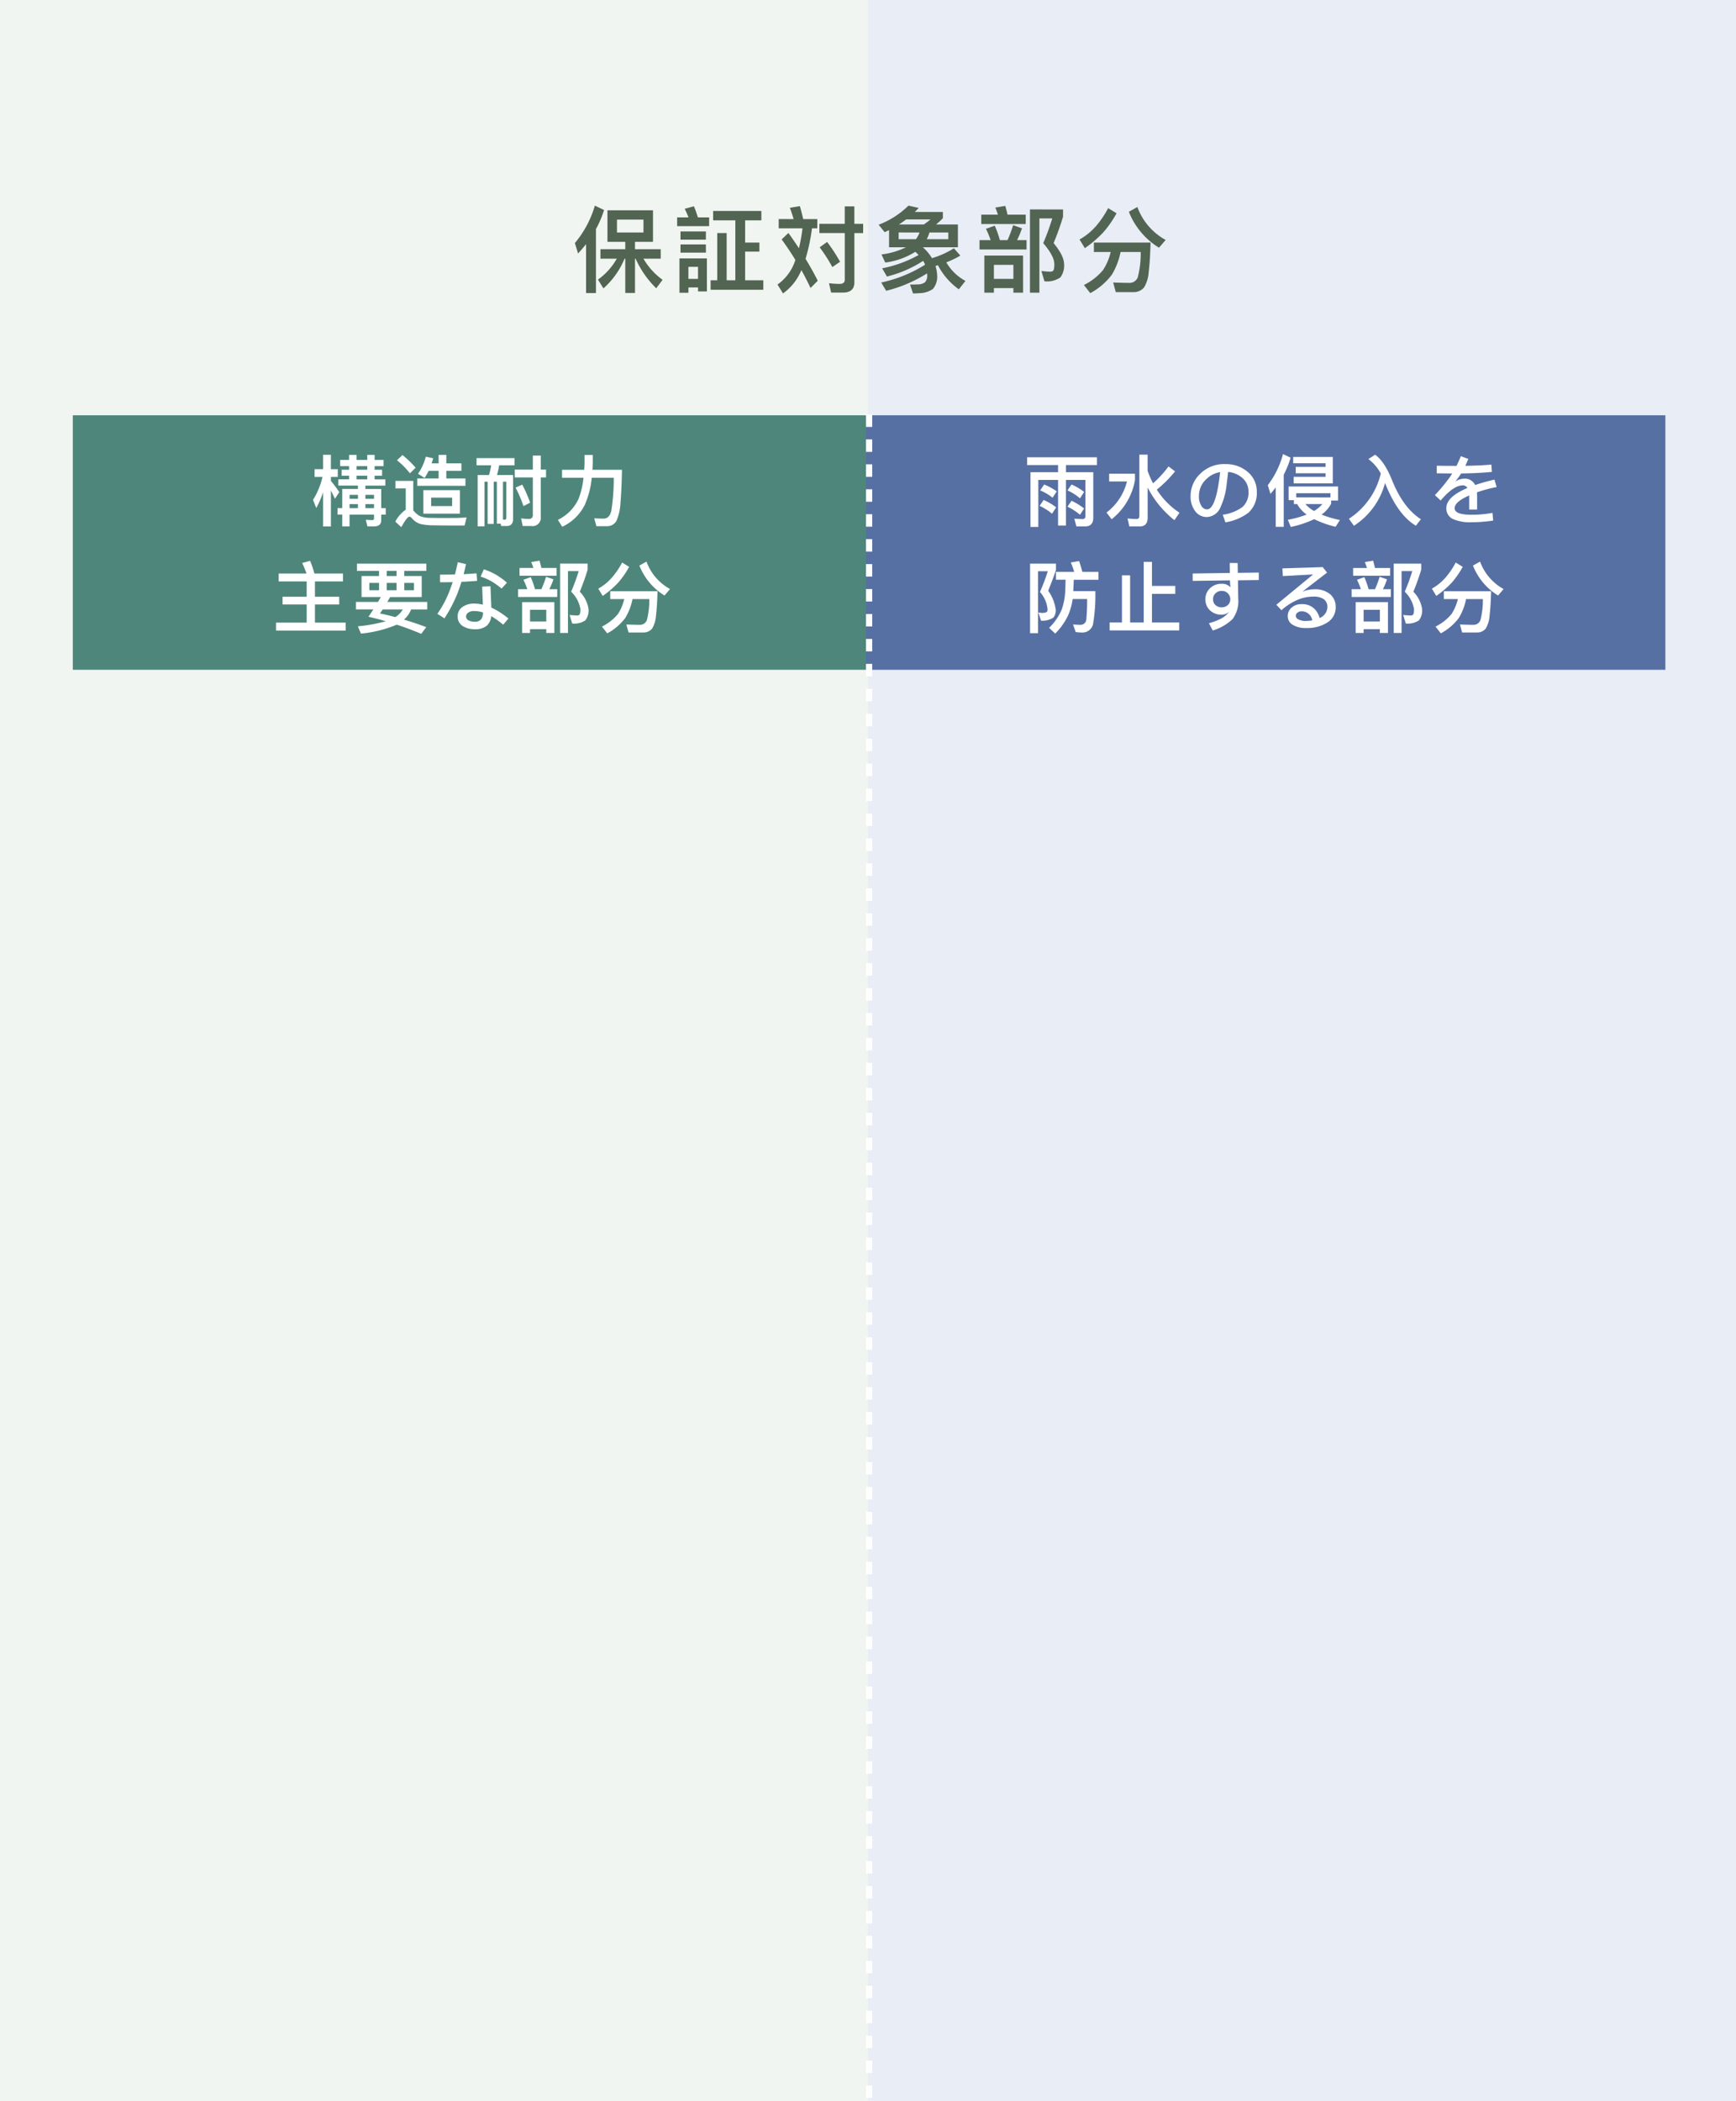
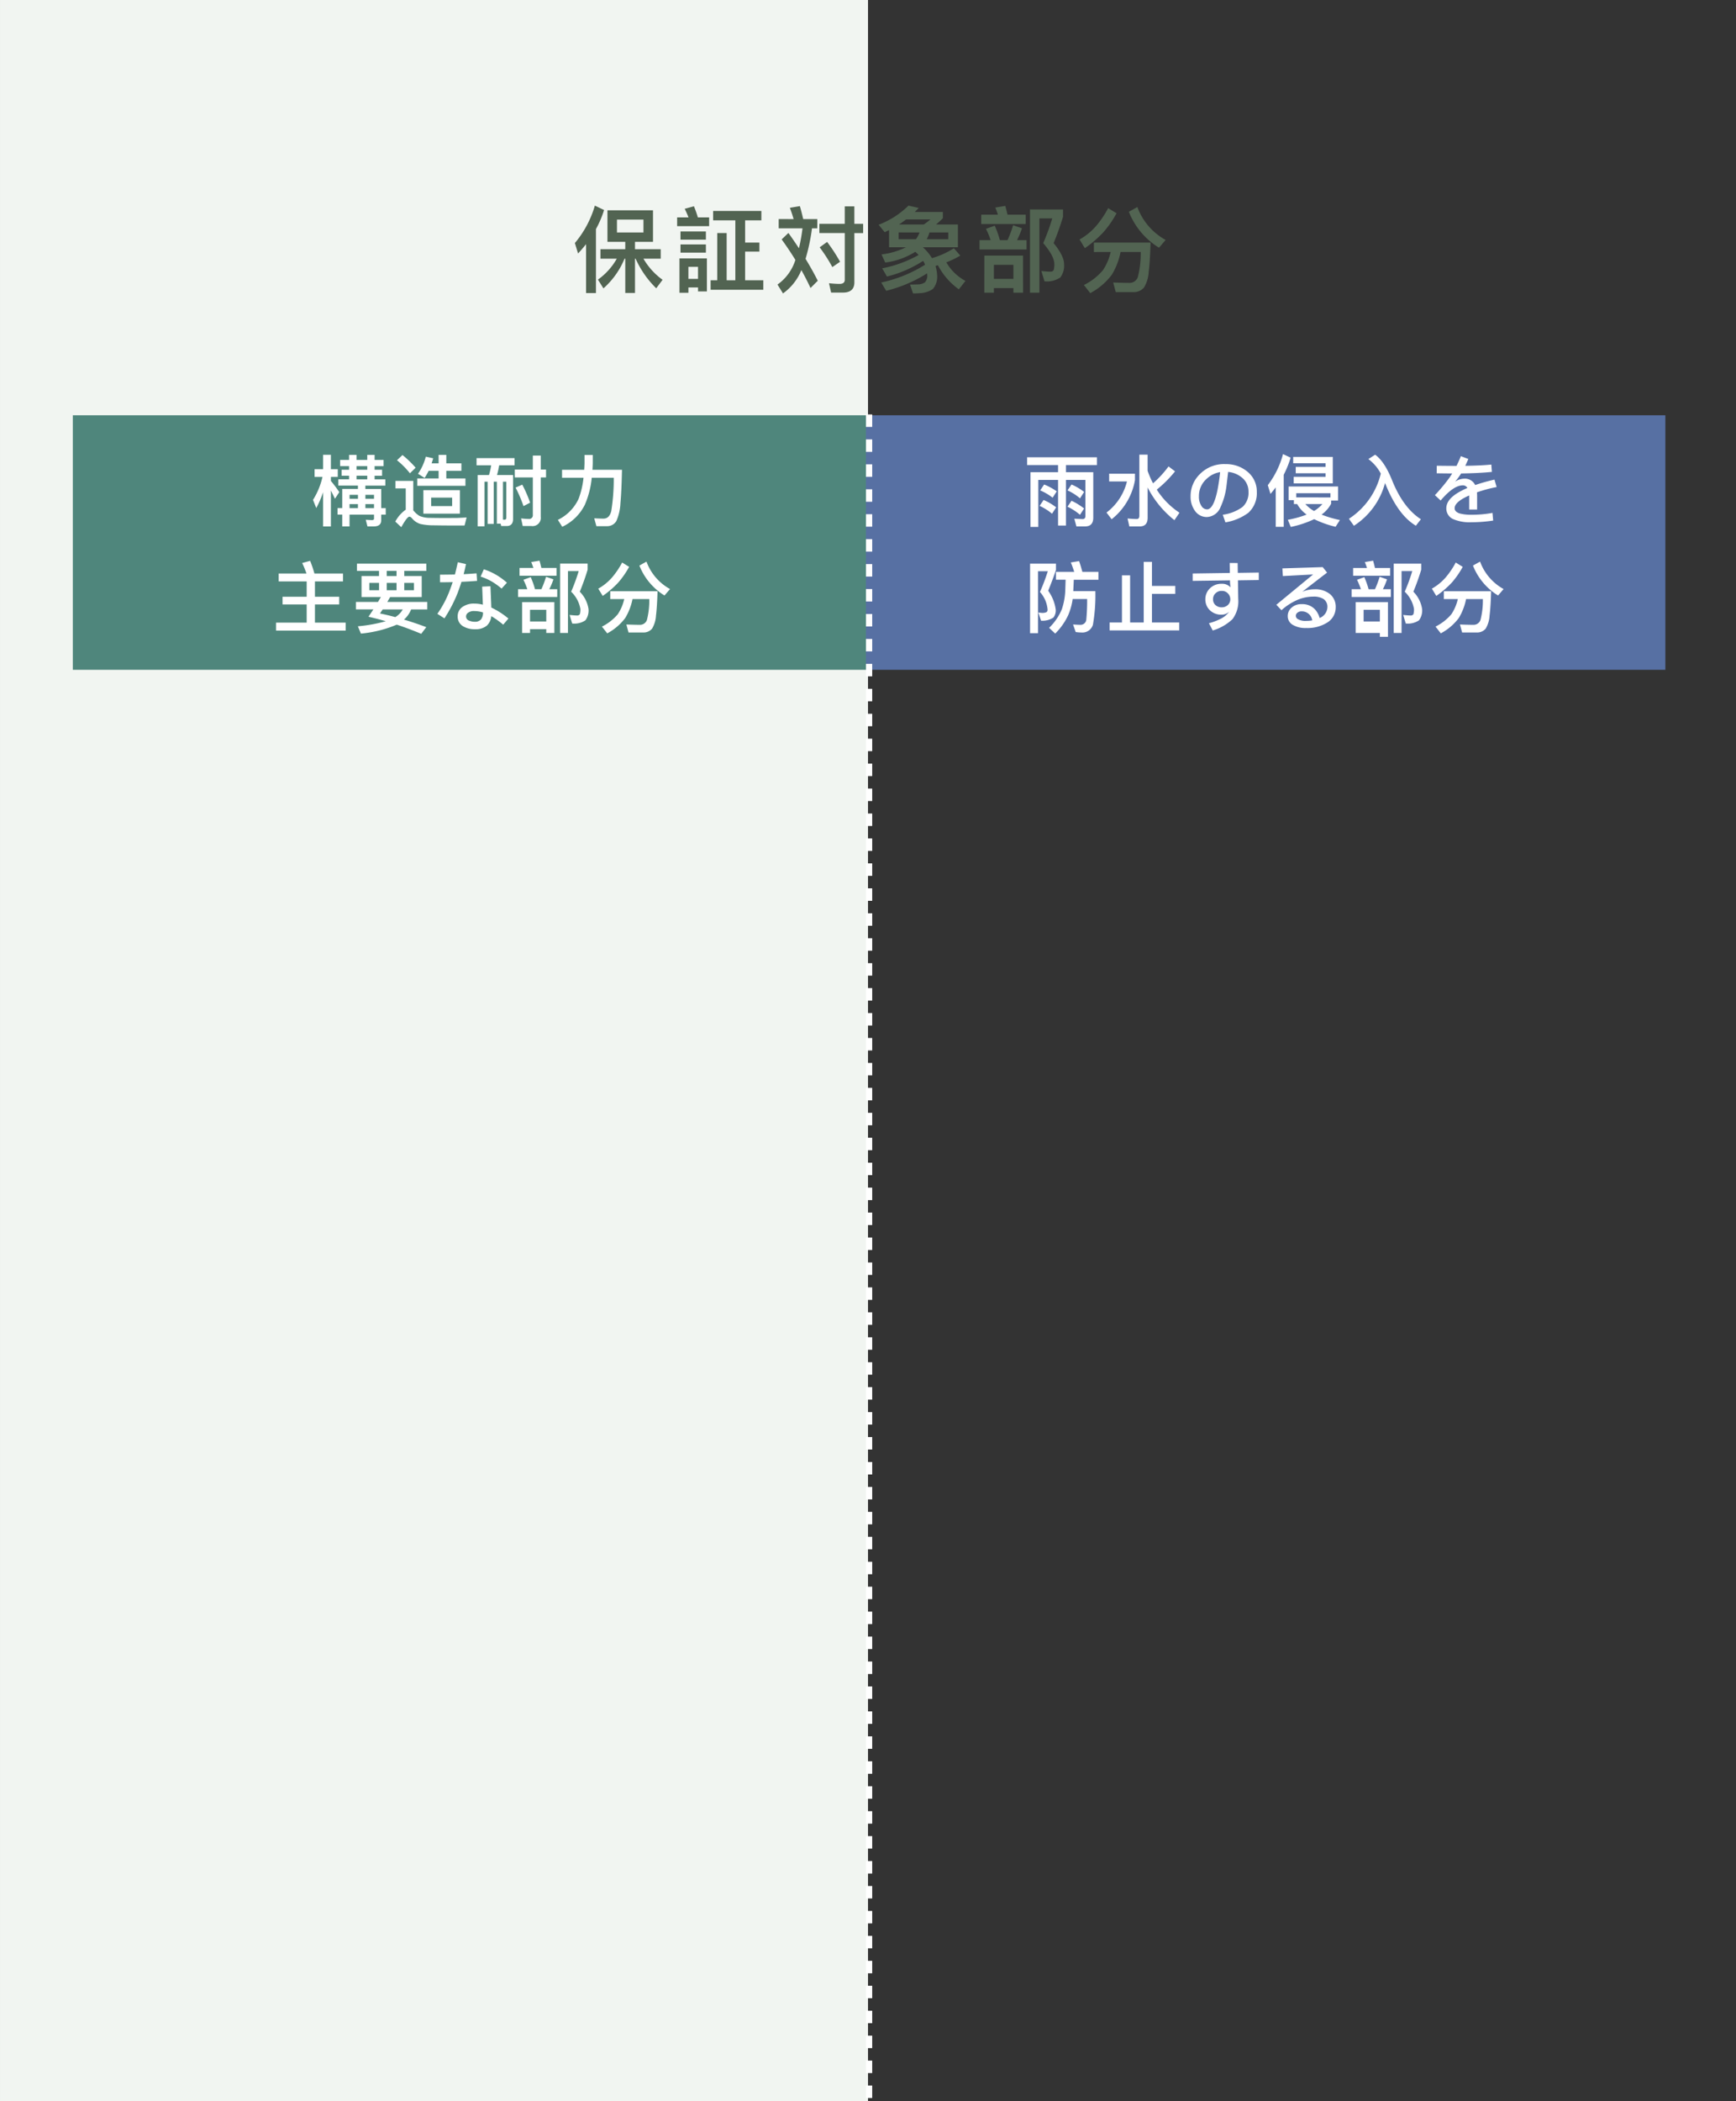
<svg xmlns="http://www.w3.org/2000/svg" width="335" height="405.394" viewBox="0 0 335 405.394">
  <rect x="0" y="0" width="335" height="405.394" fill="#333333" stroke="none" />
  <g id="Group_74032" data-name="Group 74032" transform="translate(-20 -3572)">
    <g id="Group_74031" data-name="Group 74031" transform="translate(927.185 -3605.11)">
      <rect id="Rectangle_14002" data-name="Rectangle 14002" width="167.5" height="405.394" transform="translate(-907.184 7177.11)" fill="#f1f5f1" />
-       <rect id="Rectangle_14003" data-name="Rectangle 14003" width="167.5" height="405.394" transform="translate(-739.684 7177.11)" fill="#e8edf6" />
      <rect id="Rectangle_14079" data-name="Rectangle 14079" width="154.262" height="49.105" transform="translate(-893.135 7257.231)" fill="#4f867c" />
      <path id="Path_351883" data-name="Path 351883" d="M-23.82-12.3v.975h-1.725v1.2h1.725v.69h-1.44V-8.28h1.44v.7h-2.07v1.2h3.78v.645h-3.03v3.7h-.9v1.26h.9v2.28h1.41V-.765h4.725v.78q0,.27-.45.27L-20.6.225l.33,1.275h1.23c.945,0,1.425-.4,1.425-1.185V-.765h.87v-1.26h-.87v-3.7h-3.06v-.645h3.855v-1.2h-2.07v-.7h1.44V-9.435h-1.44v-.69h1.725v-1.2h-1.725V-12.3H-20.31v.975h-2.07V-12.3Zm.09,10.275v-.78h1.62v.78Zm3.06,0v-.78h1.665v.78Zm-1.71-5.55v-.7h2.07v.7Zm0-1.86v-.69h2.07v.69Zm3.375,5.61H-20.67V-4.59h1.665Zm-3.1-.765v.765h-1.62V-4.59Zm-5.22-.84c.225.45.48.975.78,1.59l.84-1.275a26.986,26.986,0,0,0-1.62-2.16v-.78H-26V-9.54H-27.33v-2.775h-1.5V-9.54h-1.65v1.485h1.53a14.2,14.2,0,0,1-1.83,4.44l.63,1.575A18.809,18.809,0,0,0-28.83-5.1V1.515h1.5Zm13.815-6.84-1.065,1.005a15.712,15.712,0,0,1,2.5,2.52l1.1-1.08A19.851,19.851,0,0,0-13.515-12.27Zm8.55,13.59H-1.53l.39-1.545c-.42.03-1.005.06-1.77.09-.78,0-1.53.015-2.28.015-1.17,0-2.175-.015-3.045-.03A5,5,0,0,1-10.23-.525a4.179,4.179,0,0,1-1.035-.885l-.165-.165v-5.7h-3.435v1.44h1.98v4.11A6.6,6.6,0,0,0-14.9.57l1.155,1.08C-12.99.3-12.48-.375-12.18-.375c.165,0,.345.12.555.375A3.371,3.371,0,0,0-10.05,1.035a11.289,11.289,0,0,0,2.4.255C-6.69,1.3-5.79,1.32-4.965,1.32ZM-8.46-9.225h1.92v1.47h-4.125V-6.33h9.3V-7.755h-3.69v-1.47h2.91v-1.44h-2.91V-12.3H-6.54v1.635H-7.89c.105-.315.21-.645.3-.975l-1.425-.315a10.248,10.248,0,0,1-1.5,3.3l1.275.81C-8.97-8.28-8.7-8.745-8.46-9.225ZM-9.48-5.49V-.96h7.05V-5.49Zm5.55,3.075H-7.98V-4.05h4.05ZM.78-11.67v1.38H3.6a12.619,12.619,0,0,1-.42,1.875H.99v9.9H2.31v-8.61h.615V1.02H4.1V-7.125h.6v8.1H5.43l.105.45H6.6C7.41,1.425,7.83.96,7.83.06V-8.415H4.725a14.837,14.837,0,0,0,.42-1.875h2.97v-1.38Zm5.1,4.545h.645v6.9c0,.285-.12.435-.33.435L5.88.2Zm2.28-2.34V-7.95h3.48V-.72a.707.707,0,0,1-.81.78A12.534,12.534,0,0,1,9.375-.045l.315,1.47h1.68a1.582,1.582,0,0,0,1.8-1.77v-7.6h1.02V-9.465H13.17v-2.7H11.64v2.7ZM9.6-6.555l-1.29.57a25.776,25.776,0,0,1,1.53,3.57l1.275-.66A24.043,24.043,0,0,0,9.6-6.555Zm12.015-5.73v1.635c-.015.42-.03.825-.06,1.23H17.28v1.53h4.14a16.217,16.217,0,0,1-.945,4.065,8.506,8.506,0,0,1-4,4.065l.84,1.335a9.194,9.194,0,0,0,4.365-4.26A17.191,17.191,0,0,0,23.01-7.89h4.245a38.741,38.741,0,0,1-.48,6.435C26.535-.5,26.04,0,25.275,0,24.7,0,24.12-.03,23.49-.06l.42,1.515h2.13A2.031,2.031,0,0,0,27.765.45a9.537,9.537,0,0,0,.78-3.42c.15-1.635.24-3.78.3-6.45h-5.7c.03-.39.045-.81.06-1.23v-1.635ZM-32,12.116v2.955H-36.66v1.485H-32v3.51h-5.91V21.6H-24.48v-1.53h-5.925v-3.51h4.68V15.071h-4.68V12.116h5.415v-1.53h-5.52a21.367,21.367,0,0,0-.825-2.445l-1.53.42a20.391,20.391,0,0,1,.825,2.025H-37.4v1.53Zm9.7-3.435v1.41h4.26v.99h-3.375v4.05h3.735c-.18.3-.375.615-.555.945h-4.26v1.44h3.36c-.3.465-.615.93-.945,1.41,1.11.255,2.22.54,3.345.87a29.537,29.537,0,0,1-5.385.975l.585,1.41a23.174,23.174,0,0,0,6.915-1.725c1.575.51,3.15,1.11,4.725,1.77l.975-1.29c-1.47-.555-2.895-1.035-4.305-1.455a5.053,5.053,0,0,0,1.38-1.965H-8.73v-1.44h-7.71l.54-.945H-9.8v-4.05H-13.17v-.99h4.26V8.681ZM-14.9,19c-1.005-.27-1.995-.51-2.955-.7.15-.24.33-.495.525-.78h3.87A3.988,3.988,0,0,1-14.9,19Zm.24-7.92h-1.89v-.99h1.89Zm3.36,2.73H-13.17V12.4H-11.3Zm-3.36,0h-1.89V12.4h1.89Zm-3.375,0h-1.875V12.4h1.875ZM2.19,9.776l-.63,1.41a10.366,10.366,0,0,1,2.1.915A12.956,12.956,0,0,1,5.61,13.5l1.035-1.14a13.112,13.112,0,0,0-2.1-1.53A12.687,12.687,0,0,0,2.19,9.776Zm-1.41.78c-.78.06-1.62.12-2.49.165.165-.63.315-1.29.45-1.95l-1.575-.36c-.18.81-.36,1.605-.555,2.37-.93.015-1.89.03-2.88.03v1.47c.825,0,1.635-.015,2.445-.03q-.248.72-.495,1.395a20.562,20.562,0,0,1-2.46,4.725l1.365.87a27.488,27.488,0,0,0,2.565-4.95c.255-.69.495-1.38.72-2.1q1.53-.068,3.015-.18Zm2.685,2.49-1.6.075c.06,1.44.1,2.595.135,3.48a6.608,6.608,0,0,0-1.68-.21,3.741,3.741,0,0,0-2.16.585,2.129,2.129,0,0,0-1.02,1.905,2.114,2.114,0,0,0,1.1,1.92,4.309,4.309,0,0,0,2.25.54,3.371,3.371,0,0,0,2.28-.7,2.883,2.883,0,0,0,.855-1.83,18.18,18.18,0,0,1,2.3,1.65l1.005-1.185A15.44,15.44,0,0,0,3.63,17.156C3.6,16.241,3.54,14.876,3.465,13.046ZM2.025,18.1a2.113,2.113,0,0,1-.375,1.335A1.5,1.5,0,0,1,.48,19.9a2.713,2.713,0,0,1-1.11-.21.857.857,0,0,1-.615-.81.877.877,0,0,1,.435-.75,1.849,1.849,0,0,1,1.125-.3A5.8,5.8,0,0,1,2.025,18.1Zm9.21-6.81-1.41.51a13.955,13.955,0,0,1,.75,1.815H8.79v1.5h7.56v-1.5H14.82a13.5,13.5,0,0,0,.795-1.9l-1.425-.495a18.094,18.094,0,0,1-.9,2.4H12.06A15.839,15.839,0,0,0,11.235,11.291Zm5.67-2.61v13.38H18.42V10.121h2.07A36.349,36.349,0,0,1,19.035,14.1a6.042,6.042,0,0,1,1.785,3.33,3.729,3.729,0,0,1-.1.99.556.556,0,0,1-.5.27c-.405,0-.9-.045-1.485-.105l.5,1.65a3.811,3.811,0,0,0,2.55-.615,3.161,3.161,0,0,0,.6-2.19A6.033,6.033,0,0,0,20.7,14.1a44.733,44.733,0,0,0,1.515-4.245V8.681Zm-7.83.84v1.5h7.14v-1.5H13.29c-.12-.51-.24-.99-.36-1.41l-1.6.27c.15.345.285.72.42,1.14Zm6.72,6.585H9.57v5.955H11.1v-.735h3.135v.735h1.56ZM11.1,19.841v-2.25h3.135v2.25ZM28.875,8.471a15.855,15.855,0,0,1-1.935,2.865,10.085,10.085,0,0,1-2.67,2.175l.855,1.4a18.1,18.1,0,0,0,3-2.58,16.822,16.822,0,0,0,2.1-3.03Zm.405,7.05a8.81,8.81,0,0,1-1.245,2.925,9.608,9.608,0,0,1-3.06,2.385L26,22.136a10.581,10.581,0,0,0,3.465-2.955,11.163,11.163,0,0,0,1.41-3.66h3.24a15.133,15.133,0,0,1-.465,4.05,1.419,1.419,0,0,1-1.455.915c-.78,0-1.62-.03-2.505-.06l.42,1.545h2.88a2.139,2.139,0,0,0,1.665-.75,5.49,5.49,0,0,0,.75-2.505c.15-1.2.24-2.76.3-4.71H26.58v1.515Zm4.29-7.23-1.365.765a11.869,11.869,0,0,0,4.845,5.775l1.065-1.245A9.942,9.942,0,0,1,33.57,8.291Z" transform="translate(-816.004 7277.17)" fill="#fff" />
      <rect id="Rectangle_14080" data-name="Rectangle 14080" width="154.262" height="49.105" transform="translate(-740.076 7257.231)" fill="#5770a3" />
-       <path id="Path_351884" data-name="Path 351884" d="M-46.035-11.835v1.5h5.97v1.38H-45.39V1.605h1.515V-7.47h3.81v8.8h1.53v-8.8h3.75V-.525c0,.4-.18.615-.54.615l-1.6-.075.4,1.485h1.695c1.035,0,1.56-.57,1.56-1.68V-8.955h-5.265v-1.38h5.97v-1.5Zm3.285,5.25-.765,1.14a10.146,10.146,0,0,1,2.4,1.41l.795-1.23A11.807,11.807,0,0,0-42.75-6.585Zm-.1,2.985-.78,1.14a10.172,10.172,0,0,1,2.4,1.515l.8-1.23A11.015,11.015,0,0,0-42.855-3.6Zm5.385-2.985-.78,1.14a9.859,9.859,0,0,1,2.415,1.53l.795-1.23A10.827,10.827,0,0,0-37.47-6.585Zm0,3.135L-38.25-2.3a10.484,10.484,0,0,1,2.415,1.56l.795-1.215A12.441,12.441,0,0,0-37.47-3.45Zm7.26-5.22v1.5h3.435a10.743,10.743,0,0,1-3.945,6l.99,1.29a12.273,12.273,0,0,0,4.5-7.56V-8.67Zm11.46-1.4A20.628,20.628,0,0,1-21.735-6.81a17.746,17.746,0,0,1-1.05-2.415v-3.12h-1.59V-.57c0,.42-.165.645-.48.645-.57,0-1.17-.045-1.8-.1l.345,1.53h2q1.53,0,1.53-1.665v-5.85A19.169,19.169,0,0,0-17.61.3l.975-1.44a14.946,14.946,0,0,1-4.38-4.455A23,23,0,0,0-17.49-9.12Zm10.965-.45a6.52,6.52,0,0,0-4.95,1.965A5.872,5.872,0,0,0-14.49-4.3a4.6,4.6,0,0,0,.825,2.775,2.747,2.747,0,0,0,2.34,1.215A2.967,2.967,0,0,0-8.715-2.22a13.593,13.593,0,0,0,1.14-4l.33-2.79A4.773,4.773,0,0,1-4.74-8.04,3.446,3.446,0,0,1-3.315-5.16,3.686,3.686,0,0,1-4.47-2.25,8.3,8.3,0,0,1-8.28-.75L-7.77.72A10.2,10.2,0,0,0-3.345-1.125,5.113,5.113,0,0,0-1.71-5.16,4.907,4.907,0,0,0-3.45-9,6.37,6.37,0,0,0-7.785-10.515Zm-3.54,8.73a1.269,1.269,0,0,1-1.08-.66,3.2,3.2,0,0,1-.48-1.86,4.4,4.4,0,0,1,1.53-3.405A4.823,4.823,0,0,1-8.79-8.97c-.12,1.2-.3,2.355-.51,3.45Q-10.065-1.785-11.325-1.785Zm13.26-4.23v7.6H3.48V-8.46a19.731,19.731,0,0,0,1.335-3.3l-1.47-.69a17.124,17.124,0,0,1-2.94,6L.93-4.77C1.275-5.175,1.605-5.595,1.935-6.015Zm11.01-.78V-11.91H5.31v1.23h6.24v.7H5.8v1.23H11.55v.69H5.4V-6.8Zm1.02.6H4.425v2.64h1.02v.75h.63A6.216,6.216,0,0,0,7.905-.78,20.147,20.147,0,0,1,4.275.225l.57,1.38A20.124,20.124,0,0,0,9.36.105a19.756,19.756,0,0,0,4.125,1.47l.84-1.3a21.864,21.864,0,0,1-3.54-1.05,6.206,6.206,0,0,0,1.845-2.1v-.615h1.335Zm-6.3,3.39H10.95A7,7,0,0,1,9.33-1.47,6.7,6.7,0,0,1,7.665-2.805ZM5.895-4.1V-4.9h6.6v.81Zm16.32-4.59A14.4,14.4,0,0,1,16.065.03l.96,1.35A14.16,14.16,0,0,0,23.04-6.885l.045.135c1.6,4.02,3.57,6.735,5.9,8.115L29.955.12Q26.58-2.04,24.45-7.26c-.99-2.505-2.1-4.2-3.33-5.07l-1.305.84A8.274,8.274,0,0,1,22.215-8.685Zm21.33-1.74c-1.35.135-3.03.21-5.025.24.195-.42.39-.87.585-1.32l-1.44-.54c-.255.645-.54,1.275-.84,1.875-1.17,0-2.43-.015-3.81-.03L33-8.745c1.2.015,2.19.03,3,.03-.15.225-.285.45-.435.675a34.2,34.2,0,0,1-2.91,3.51l1.11,1.035Q36.24-6.42,38.04-6.42a.967.967,0,0,1,.885.51,11.164,11.164,0,0,0-1.035.48c-2.025,1.02-3.03,2.16-3.03,3.42A2.227,2.227,0,0,0,36.24.12,8.074,8.074,0,0,0,39.69.7,28.341,28.341,0,0,0,43.9.375L43.77-1.11a21.4,21.4,0,0,1-4.08.36,8.357,8.357,0,0,1-2.22-.24c-.675-.21-1.005-.555-1.005-1.02,0-.81.93-1.635,2.805-2.46v2.715H40.8V-4.38c0-.24-.015-.48-.03-.69a25.486,25.486,0,0,1,3.8-1.02l-.42-1.44a37.353,37.353,0,0,0-3.72,1.05,3.2,3.2,0,0,0-.2-.33,2.182,2.182,0,0,0-1.9-.9,3.274,3.274,0,0,0-1.785.585,12.474,12.474,0,0,0,1.17-1.59c2.325-.03,4.305-.135,5.94-.3ZM-45.465,8.681V22.106h1.53V10.151h1.89a37.958,37.958,0,0,1-1.515,4,5.727,5.727,0,0,1,1.47,3.375.584.584,0,0,1-.18.5,1.806,1.806,0,0,1-.765.165,5.181,5.181,0,0,1-.84-.09l.525,1.59a3.839,3.839,0,0,0,2.385-.6,2.228,2.228,0,0,0,.45-1.56,8.087,8.087,0,0,0-1.455-3.615c.57-1.41,1.08-2.745,1.5-4.005V8.681Zm4.995,1.59v1.515h1.86c-.015.465-.03,1.11-.06,1.95a12.94,12.94,0,0,1-.66,3.735,10.763,10.763,0,0,1-2.46,3.6l1.17,1.11a12.418,12.418,0,0,0,2.49-3.51,12.124,12.124,0,0,0,.885-3.165h2.79a38.073,38.073,0,0,1-.165,4.02,1.1,1.1,0,0,1-1.065.96c-.42,0-.915-.03-1.485-.06l.51,1.455a8.045,8.045,0,0,0,1.125.09,2.114,2.114,0,0,0,2.2-1.5,33.421,33.421,0,0,0,.465-6.48h-4.26c.045-.9.075-1.635.1-2.2h4.755V10.271h-3.1c-.21-.78-.42-1.485-.63-2.085l-1.6.27c.24.555.45,1.155.66,1.815Zm16.935-1.935v11.7H-26.16v-9.09h-1.575v9.09H-30.12v1.53h13.44v-1.53h-5.265v-5.52h4.5v-1.53h-4.5V8.336Zm16.59.225.03,1.92-7.17.105v1.425l7.2-.1a7.332,7.332,0,0,0,.12,1.365,2.145,2.145,0,0,0-1.71-.7,3.1,3.1,0,0,0-2.355.945,2.88,2.88,0,0,0-.81,2.04,2.865,2.865,0,0,0,.81,2.055,3.14,3.14,0,0,0,2.355.915,2.156,2.156,0,0,0,1.425-.57,4.461,4.461,0,0,1-1.665,1.38,11.86,11.86,0,0,1-2.235.84l.735,1.4a9.462,9.462,0,0,0,3.8-2.175,5.724,5.724,0,0,0,1.125-3.84c-.015-.45-.03-1.68-.06-3.66l4.02-.06V10.406l-4.05.06-.03-1.9Zm-1.53,5.385a1.55,1.55,0,0,1,1.185.48,1.634,1.634,0,0,1,.465,1.155,1.5,1.5,0,0,1-.435,1.05,1.7,1.7,0,0,1-1.215.48,1.7,1.7,0,0,1-1.245-.465,1.425,1.425,0,0,1-.435-1.095,1.47,1.47,0,0,1,.435-1.1A1.607,1.607,0,0,1-8.475,13.946ZM11.01,9.356,3.225,9.6l.09,1.485,5.835-.315-7.095,5.85.99,1.05a11.446,11.446,0,0,1,2.79-1.86,7.947,7.947,0,0,1,3.36-.765,3.538,3.538,0,0,1,1.95.45A1.808,1.808,0,0,1,11.91,17.1a2.328,2.328,0,0,1-1.5,2.07,3.916,3.916,0,0,0-.945-1.71,3.312,3.312,0,0,0-2.52-.96,2.736,2.736,0,0,0-1.995.72,2.081,2.081,0,0,0-.69,1.59,1.91,1.91,0,0,0,.96,1.68,4.741,4.741,0,0,0,2.595.615,7.184,7.184,0,0,0,4.11-1.08,3.423,3.423,0,0,0,1.59-2.925,3.182,3.182,0,0,0-1.08-2.52,4.5,4.5,0,0,0-3.06-.945,5.854,5.854,0,0,0-2.31.48c1.59-1.245,3.18-2.475,4.785-3.7ZM8.985,19.631a7.376,7.376,0,0,1-1.17.1,2.9,2.9,0,0,1-1.635-.36.725.725,0,0,1-.06-1.215,1.215,1.215,0,0,1,.825-.27A2.026,2.026,0,0,1,8.985,19.631Zm10.05-8.34-1.41.51a13.955,13.955,0,0,1,.75,1.815H16.59v1.5h7.56v-1.5H22.62a13.5,13.5,0,0,0,.795-1.9l-1.425-.495a18.094,18.094,0,0,1-.9,2.4H19.86A15.838,15.838,0,0,0,19.035,11.291Zm5.67-2.61v13.38H26.22V10.121h2.07A36.349,36.349,0,0,1,26.835,14.1a6.042,6.042,0,0,1,1.785,3.33,3.729,3.729,0,0,1-.1.99.556.556,0,0,1-.5.27c-.405,0-.9-.045-1.485-.105l.5,1.65a3.811,3.811,0,0,0,2.55-.615,3.161,3.161,0,0,0,.6-2.19A6.033,6.033,0,0,0,28.5,14.1a44.733,44.733,0,0,0,1.515-4.245V8.681Zm-7.83.84v1.5h7.14v-1.5H21.09c-.12-.51-.24-.99-.36-1.41l-1.6.27c.15.345.285.72.42,1.14Zm6.72,6.585H17.37v5.955H18.9v-.735h3.135v.735H23.6ZM18.9,19.841v-2.25h3.135v2.25ZM36.675,8.471a15.855,15.855,0,0,1-1.935,2.865,10.085,10.085,0,0,1-2.67,2.175l.855,1.4a18.1,18.1,0,0,0,3-2.58,16.822,16.822,0,0,0,2.1-3.03Zm.405,7.05a8.81,8.81,0,0,1-1.245,2.925,9.608,9.608,0,0,1-3.06,2.385l1.02,1.305a10.581,10.581,0,0,0,3.465-2.955,11.163,11.163,0,0,0,1.41-3.66h3.24a15.134,15.134,0,0,1-.465,4.05,1.419,1.419,0,0,1-1.455.915c-.78,0-1.62-.03-2.5-.06l.42,1.545h2.88a2.139,2.139,0,0,0,1.665-.75,5.49,5.49,0,0,0,.75-2.505c.15-1.2.24-2.76.3-4.71H34.38v1.515Zm4.29-7.23L40,9.056a11.869,11.869,0,0,0,4.845,5.775l1.065-1.245A9.942,9.942,0,0,1,41.37,8.291Z" transform="translate(-662.944 7277.17)" fill="#fff" />
+       <path id="Path_351884" data-name="Path 351884" d="M-46.035-11.835v1.5h5.97v1.38H-45.39V1.605h1.515V-7.47h3.81v8.8h1.53v-8.8h3.75V-.525c0,.4-.18.615-.54.615l-1.6-.075.4,1.485h1.695c1.035,0,1.56-.57,1.56-1.68V-8.955h-5.265v-1.38h5.97v-1.5Zm3.285,5.25-.765,1.14a10.146,10.146,0,0,1,2.4,1.41l.795-1.23A11.807,11.807,0,0,0-42.75-6.585Zm-.1,2.985-.78,1.14a10.172,10.172,0,0,1,2.4,1.515l.8-1.23A11.015,11.015,0,0,0-42.855-3.6Zm5.385-2.985-.78,1.14a9.859,9.859,0,0,1,2.415,1.53l.795-1.23A10.827,10.827,0,0,0-37.47-6.585Zm0,3.135L-38.25-2.3a10.484,10.484,0,0,1,2.415,1.56l.795-1.215A12.441,12.441,0,0,0-37.47-3.45Zm7.26-5.22v1.5h3.435a10.743,10.743,0,0,1-3.945,6l.99,1.29a12.273,12.273,0,0,0,4.5-7.56V-8.67Zm11.46-1.4A20.628,20.628,0,0,1-21.735-6.81a17.746,17.746,0,0,1-1.05-2.415v-3.12h-1.59V-.57c0,.42-.165.645-.48.645-.57,0-1.17-.045-1.8-.1l.345,1.53h2q1.53,0,1.53-1.665v-5.85A19.169,19.169,0,0,0-17.61.3l.975-1.44a14.946,14.946,0,0,1-4.38-4.455A23,23,0,0,0-17.49-9.12Zm10.965-.45a6.52,6.52,0,0,0-4.95,1.965A5.872,5.872,0,0,0-14.49-4.3a4.6,4.6,0,0,0,.825,2.775,2.747,2.747,0,0,0,2.34,1.215A2.967,2.967,0,0,0-8.715-2.22a13.593,13.593,0,0,0,1.14-4l.33-2.79A4.773,4.773,0,0,1-4.74-8.04,3.446,3.446,0,0,1-3.315-5.16,3.686,3.686,0,0,1-4.47-2.25,8.3,8.3,0,0,1-8.28-.75L-7.77.72A10.2,10.2,0,0,0-3.345-1.125,5.113,5.113,0,0,0-1.71-5.16,4.907,4.907,0,0,0-3.45-9,6.37,6.37,0,0,0-7.785-10.515Zm-3.54,8.73a1.269,1.269,0,0,1-1.08-.66,3.2,3.2,0,0,1-.48-1.86,4.4,4.4,0,0,1,1.53-3.405A4.823,4.823,0,0,1-8.79-8.97c-.12,1.2-.3,2.355-.51,3.45Q-10.065-1.785-11.325-1.785Zm13.26-4.23v7.6H3.48V-8.46a19.731,19.731,0,0,0,1.335-3.3l-1.47-.69a17.124,17.124,0,0,1-2.94,6L.93-4.77C1.275-5.175,1.605-5.595,1.935-6.015Zm11.01-.78V-11.91H5.31v1.23h6.24v.7H5.8v1.23H11.55v.69H5.4V-6.8Zm1.02.6H4.425v2.64h1.02v.75h.63A6.216,6.216,0,0,0,7.905-.78,20.147,20.147,0,0,1,4.275.225l.57,1.38A20.124,20.124,0,0,0,9.36.105a19.756,19.756,0,0,0,4.125,1.47l.84-1.3a21.864,21.864,0,0,1-3.54-1.05,6.206,6.206,0,0,0,1.845-2.1v-.615h1.335Zm-6.3,3.39H10.95A7,7,0,0,1,9.33-1.47,6.7,6.7,0,0,1,7.665-2.805ZM5.895-4.1V-4.9h6.6v.81Zm16.32-4.59A14.4,14.4,0,0,1,16.065.03l.96,1.35A14.16,14.16,0,0,0,23.04-6.885l.045.135c1.6,4.02,3.57,6.735,5.9,8.115L29.955.12Q26.58-2.04,24.45-7.26c-.99-2.505-2.1-4.2-3.33-5.07l-1.305.84A8.274,8.274,0,0,1,22.215-8.685Zm21.33-1.74c-1.35.135-3.03.21-5.025.24.195-.42.39-.87.585-1.32l-1.44-.54c-.255.645-.54,1.275-.84,1.875-1.17,0-2.43-.015-3.81-.03L33-8.745c1.2.015,2.19.03,3,.03-.15.225-.285.45-.435.675a34.2,34.2,0,0,1-2.91,3.51l1.11,1.035Q36.24-6.42,38.04-6.42a.967.967,0,0,1,.885.51,11.164,11.164,0,0,0-1.035.48c-2.025,1.02-3.03,2.16-3.03,3.42A2.227,2.227,0,0,0,36.24.12,8.074,8.074,0,0,0,39.69.7,28.341,28.341,0,0,0,43.9.375L43.77-1.11a21.4,21.4,0,0,1-4.08.36,8.357,8.357,0,0,1-2.22-.24c-.675-.21-1.005-.555-1.005-1.02,0-.81.93-1.635,2.805-2.46v2.715H40.8V-4.38c0-.24-.015-.48-.03-.69a25.486,25.486,0,0,1,3.8-1.02l-.42-1.44a37.353,37.353,0,0,0-3.72,1.05,3.2,3.2,0,0,0-.2-.33,2.182,2.182,0,0,0-1.9-.9,3.274,3.274,0,0,0-1.785.585,12.474,12.474,0,0,0,1.17-1.59c2.325-.03,4.305-.135,5.94-.3ZM-45.465,8.681V22.106h1.53V10.151h1.89a37.958,37.958,0,0,1-1.515,4,5.727,5.727,0,0,1,1.47,3.375.584.584,0,0,1-.18.5,1.806,1.806,0,0,1-.765.165,5.181,5.181,0,0,1-.84-.09l.525,1.59a3.839,3.839,0,0,0,2.385-.6,2.228,2.228,0,0,0,.45-1.56,8.087,8.087,0,0,0-1.455-3.615c.57-1.41,1.08-2.745,1.5-4.005V8.681Zm4.995,1.59v1.515h1.86c-.015.465-.03,1.11-.06,1.95a12.94,12.94,0,0,1-.66,3.735,10.763,10.763,0,0,1-2.46,3.6l1.17,1.11a12.418,12.418,0,0,0,2.49-3.51,12.124,12.124,0,0,0,.885-3.165h2.79a38.073,38.073,0,0,1-.165,4.02,1.1,1.1,0,0,1-1.065.96c-.42,0-.915-.03-1.485-.06l.51,1.455a8.045,8.045,0,0,0,1.125.09,2.114,2.114,0,0,0,2.2-1.5,33.421,33.421,0,0,0,.465-6.48h-4.26c.045-.9.075-1.635.1-2.2h4.755V10.271h-3.1c-.21-.78-.42-1.485-.63-2.085l-1.6.27c.24.555.45,1.155.66,1.815Zm16.935-1.935v11.7H-26.16v-9.09h-1.575v9.09H-30.12v1.53h13.44v-1.53h-5.265v-5.52h4.5v-1.53h-4.5V8.336Zm16.59.225.03,1.92-7.17.105v1.425l7.2-.1a7.332,7.332,0,0,0,.12,1.365,2.145,2.145,0,0,0-1.71-.7,3.1,3.1,0,0,0-2.355.945,2.88,2.88,0,0,0-.81,2.04,2.865,2.865,0,0,0,.81,2.055,3.14,3.14,0,0,0,2.355.915,2.156,2.156,0,0,0,1.425-.57,4.461,4.461,0,0,1-1.665,1.38,11.86,11.86,0,0,1-2.235.84l.735,1.4a9.462,9.462,0,0,0,3.8-2.175,5.724,5.724,0,0,0,1.125-3.84c-.015-.45-.03-1.68-.06-3.66l4.02-.06V10.406l-4.05.06-.03-1.9Zm-1.53,5.385a1.55,1.55,0,0,1,1.185.48,1.634,1.634,0,0,1,.465,1.155,1.5,1.5,0,0,1-.435,1.05,1.7,1.7,0,0,1-1.215.48,1.7,1.7,0,0,1-1.245-.465,1.425,1.425,0,0,1-.435-1.095,1.47,1.47,0,0,1,.435-1.1A1.607,1.607,0,0,1-8.475,13.946ZM11.01,9.356,3.225,9.6l.09,1.485,5.835-.315-7.095,5.85.99,1.05a11.446,11.446,0,0,1,2.79-1.86,7.947,7.947,0,0,1,3.36-.765,3.538,3.538,0,0,1,1.95.45A1.808,1.808,0,0,1,11.91,17.1a2.328,2.328,0,0,1-1.5,2.07,3.916,3.916,0,0,0-.945-1.71,3.312,3.312,0,0,0-2.52-.96,2.736,2.736,0,0,0-1.995.72,2.081,2.081,0,0,0-.69,1.59,1.91,1.91,0,0,0,.96,1.68,4.741,4.741,0,0,0,2.595.615,7.184,7.184,0,0,0,4.11-1.08,3.423,3.423,0,0,0,1.59-2.925,3.182,3.182,0,0,0-1.08-2.52,4.5,4.5,0,0,0-3.06-.945,5.854,5.854,0,0,0-2.31.48c1.59-1.245,3.18-2.475,4.785-3.7ZM8.985,19.631a7.376,7.376,0,0,1-1.17.1,2.9,2.9,0,0,1-1.635-.36.725.725,0,0,1-.06-1.215,1.215,1.215,0,0,1,.825-.27A2.026,2.026,0,0,1,8.985,19.631Zm10.05-8.34-1.41.51a13.955,13.955,0,0,1,.75,1.815H16.59v1.5h7.56v-1.5H22.62a13.5,13.5,0,0,0,.795-1.9l-1.425-.495a18.094,18.094,0,0,1-.9,2.4H19.86A15.838,15.838,0,0,0,19.035,11.291Zm5.67-2.61v13.38H26.22V10.121h2.07A36.349,36.349,0,0,1,26.835,14.1a6.042,6.042,0,0,1,1.785,3.33,3.729,3.729,0,0,1-.1.99.556.556,0,0,1-.5.27c-.405,0-.9-.045-1.485-.105l.5,1.65a3.811,3.811,0,0,0,2.55-.615,3.161,3.161,0,0,0,.6-2.19A6.033,6.033,0,0,0,28.5,14.1a44.733,44.733,0,0,0,1.515-4.245V8.681Zm-7.83.84v1.5h7.14v-1.5H21.09c-.12-.51-.24-.99-.36-1.41l-1.6.27c.15.345.285.72.42,1.14Zm6.72,6.585H17.37v5.955H18.9h3.135v.735H23.6ZM18.9,19.841v-2.25h3.135v2.25ZM36.675,8.471a15.855,15.855,0,0,1-1.935,2.865,10.085,10.085,0,0,1-2.67,2.175l.855,1.4a18.1,18.1,0,0,0,3-2.58,16.822,16.822,0,0,0,2.1-3.03Zm.405,7.05a8.81,8.81,0,0,1-1.245,2.925,9.608,9.608,0,0,1-3.06,2.385l1.02,1.305a10.581,10.581,0,0,0,3.465-2.955,11.163,11.163,0,0,0,1.41-3.66h3.24a15.134,15.134,0,0,1-.465,4.05,1.419,1.419,0,0,1-1.455.915c-.78,0-1.62-.03-2.5-.06l.42,1.545h2.88a2.139,2.139,0,0,0,1.665-.75,5.49,5.49,0,0,0,.75-2.505c.15-1.2.24-2.76.3-4.71H34.38v1.515Zm4.29-7.23L40,9.056a11.869,11.869,0,0,0,4.845,5.775l1.065-1.245A9.942,9.942,0,0,1,41.37,8.291Z" transform="translate(-662.944 7277.17)" fill="#fff" />
      <path id="Path_351550" data-name="Path 351550" d="M-739.474,7257.071V7582.5" fill="none" stroke="#fff" stroke-miterlimit="10" stroke-width="1.203" stroke-dasharray="2.406" />
      <path id="Path_351885" data-name="Path 351885" d="M-53.244-14.958A19.753,19.753,0,0,1-57.1-7.74l.612,2.016c.54-.576,1.062-1.188,1.548-1.8V1.908h1.908V-10.44a19.426,19.426,0,0,0,1.566-3.672Zm2.43.9v6.084h3.438v1.422h-4.788v1.836h3.15A12.468,12.468,0,0,1-52.65-.684l1.062,1.692A15.567,15.567,0,0,0-47.52-4.716h.144V1.89H-45.5V-4.716h.126A18.479,18.479,0,0,0-41.4.99l1.224-1.638a13.129,13.129,0,0,1-3.69-4.068h3.33V-6.552H-45.5V-7.974h3.474v-6.084Zm6.948,4.284h-5.112v-2.484h5.112Zm6.5-2.916V-11h6.174V-12.69h-2.178a19.52,19.52,0,0,0-.756-2.142l-1.782.486c.27.54.522,1.1.738,1.656Zm.648,2.718v1.584h4.9V-9.972Zm0,2.5v1.584h4.9V-7.47Zm5.094,2.7h-5.292V1.854h1.728V.828h1.854V1.6h1.71ZM-35.19-.828V-3.15h1.854V-.828Zm9.054-11.286V-.558H-27.81V-9.666h-1.818V-.558h-1.278V1.278h10.17V-.558h-3.51V-6.084h2.754V-7.83h-2.754v-4.284h3.132v-1.818H-30.42v1.818Zm8.37-.252v1.782h4.59a34.619,34.619,0,0,1-.684,3.852c-.648-.972-1.314-1.962-2.034-2.952l-1.3,1.242c.972,1.35,1.854,2.664,2.646,3.96A9.17,9.17,0,0,1-18,.27l1.062,1.71a10.243,10.243,0,0,0,3.546-4.5C-12.744-1.35-12.15-.2-11.628.936l1.4-1.4c-.7-1.4-1.494-2.808-2.358-4.23a37.289,37.289,0,0,0,1.242-5.886h1.026v-1.782h-2.718c-.216-.936-.432-1.782-.648-2.5l-1.926.324c.252.684.5,1.4.72,2.178Zm7.848.918v1.782h4.9V-.648c0,.522-.342.792-.99.792S-7.344.09-8.064.018l.414,1.8h2.286c1.458,0,2.2-.666,2.2-1.98v-9.5h1.692v-1.782H-3.168v-3.366H-5.022v3.366Zm1.494,3.492-1.44,1.044A30.74,30.74,0,0,1-7.416-3.1l1.494-1.026A32.981,32.981,0,0,0-8.424-7.956ZM3.528-10.224V-6.93H6.8A14.377,14.377,0,0,1,2.07-5.544l.72,1.566a14.206,14.206,0,0,0,5.8-2.07c.216.18.432.4.648.612A23.572,23.572,0,0,1,2.2-2.862l.918,1.584A22.788,22.788,0,0,0,10.1-4.3a4.052,4.052,0,0,1,.378.738A25.946,25.946,0,0,1,2.016-.126l.954,1.6a26.739,26.739,0,0,0,7.9-3.366c0,.072.018.18.018.288a1.857,1.857,0,0,1-.432,1.44,2.3,2.3,0,0,1-1.224.4C8.8.252,8.244.27,7.578.27l.576,1.71q.7,0,1.3-.054a4.644,4.644,0,0,0,2.538-.81A3.659,3.659,0,0,0,12.8-1.6a7.122,7.122,0,0,0-.306-1.71,2.875,2.875,0,0,1,.468-.144,13.226,13.226,0,0,0,4.032,4.644L18.27-.432a9.433,9.433,0,0,1-3.69-3.582,18.746,18.746,0,0,0,2.7-1.3L16.038-6.732a16.179,16.179,0,0,1-4.23,1.908A9,9,0,0,0,10.044-6.93h6.768v-4.392H12.6c.432-.36.864-.756,1.314-1.206v-1.206H8.5c.252-.252.5-.522.756-.774l-1.98-.45a16.736,16.736,0,0,1-5.76,3.69l1.17,1.44C2.97-9.972,3.24-10.1,3.528-10.224Zm6.714-1.1H5.454c.468-.306.918-.63,1.368-.972h4.7C11.088-11.934,10.656-11.61,10.242-11.322Zm4.716,2.844H10.8a6.96,6.96,0,0,0,.522-1.3h3.636Zm-6.246,0H5.382v-1.3H9.414A5.062,5.062,0,0,1,8.712-8.478Zm15.21-2.61-1.692.612a16.745,16.745,0,0,1,.9,2.178H20.988v1.8H30.06V-8.3H28.224a16.206,16.206,0,0,0,.954-2.286l-1.71-.594a21.713,21.713,0,0,1-1.08,2.88H24.912A19.006,19.006,0,0,0,23.922-11.088Zm6.8-3.132V1.836h1.818V-12.492h2.484a43.62,43.62,0,0,1-1.746,4.77c1.4,1.638,2.124,2.97,2.142,4A4.475,4.475,0,0,1,35.3-2.538a.667.667,0,0,1-.594.324c-.486,0-1.08-.054-1.782-.126l.594,1.98a4.573,4.573,0,0,0,3.06-.738,3.793,3.793,0,0,0,.72-2.628c-.018-1.044-.684-2.376-2.016-4A53.68,53.68,0,0,0,37.1-12.816v-1.4Zm-9.4,1.008v1.8H29.9v-1.8h-3.51c-.144-.612-.288-1.188-.432-1.692l-1.926.324c.18.414.342.864.5,1.368Zm8.064,7.9h-7.47V1.836H23.76V.954h3.762v.882h1.872ZM23.76-.828v-2.7h3.762v2.7ZM45.81-14.472a19.026,19.026,0,0,1-2.322,3.438,12.1,12.1,0,0,1-3.2,2.61L41.31-6.75a21.718,21.718,0,0,0,3.6-3.1,20.187,20.187,0,0,0,2.52-3.636Zm.486,8.46A10.572,10.572,0,0,1,44.8-2.5,11.53,11.53,0,0,1,41.13.36l1.224,1.566A12.7,12.7,0,0,0,46.512-1.62,13.4,13.4,0,0,0,48.2-6.012h3.888a18.16,18.16,0,0,1-.558,4.86,1.7,1.7,0,0,1-1.746,1.1c-.936,0-1.944-.036-3.006-.072l.5,1.854h3.456a2.566,2.566,0,0,0,2-.9,6.588,6.588,0,0,0,.9-3.006c.18-1.44.288-3.312.36-5.652H43.056v1.818Zm5.148-8.676-1.638.918A14.243,14.243,0,0,0,55.62-6.84L56.9-8.334A11.931,11.931,0,0,1,51.444-14.688Z" transform="translate(-739.15 7231.74)" fill="#526452" />
    </g>
  </g>
</svg>